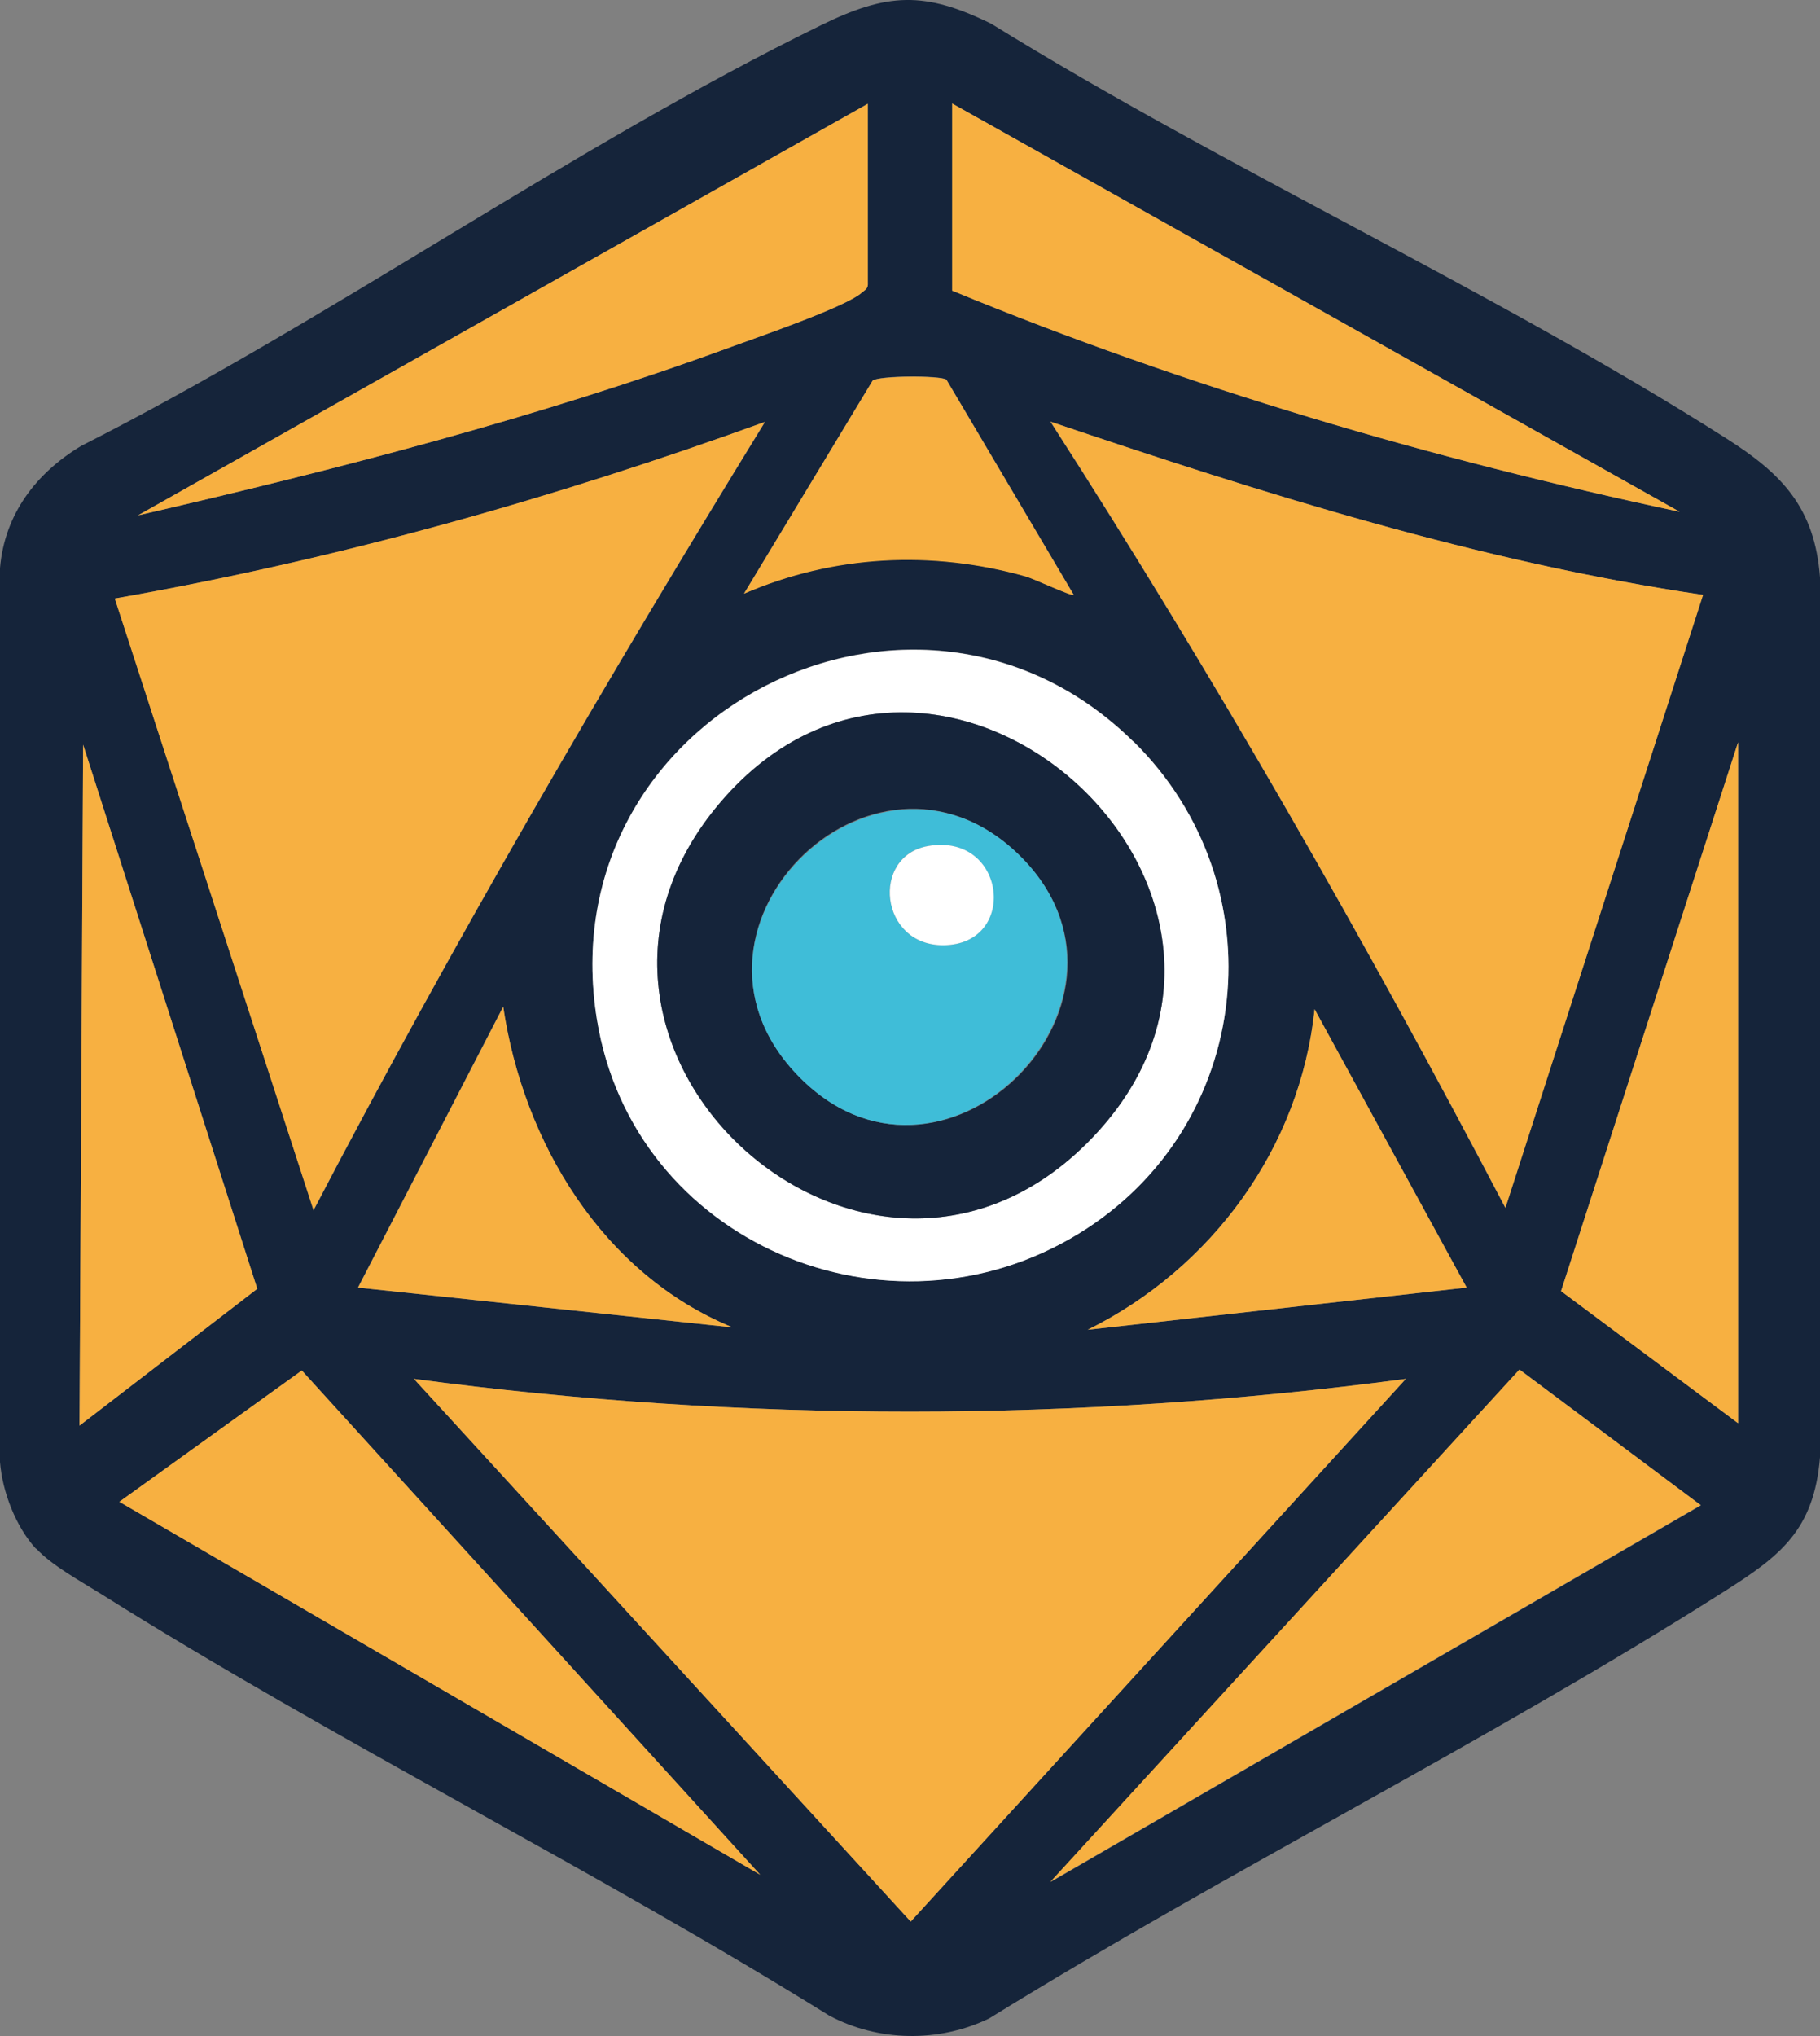
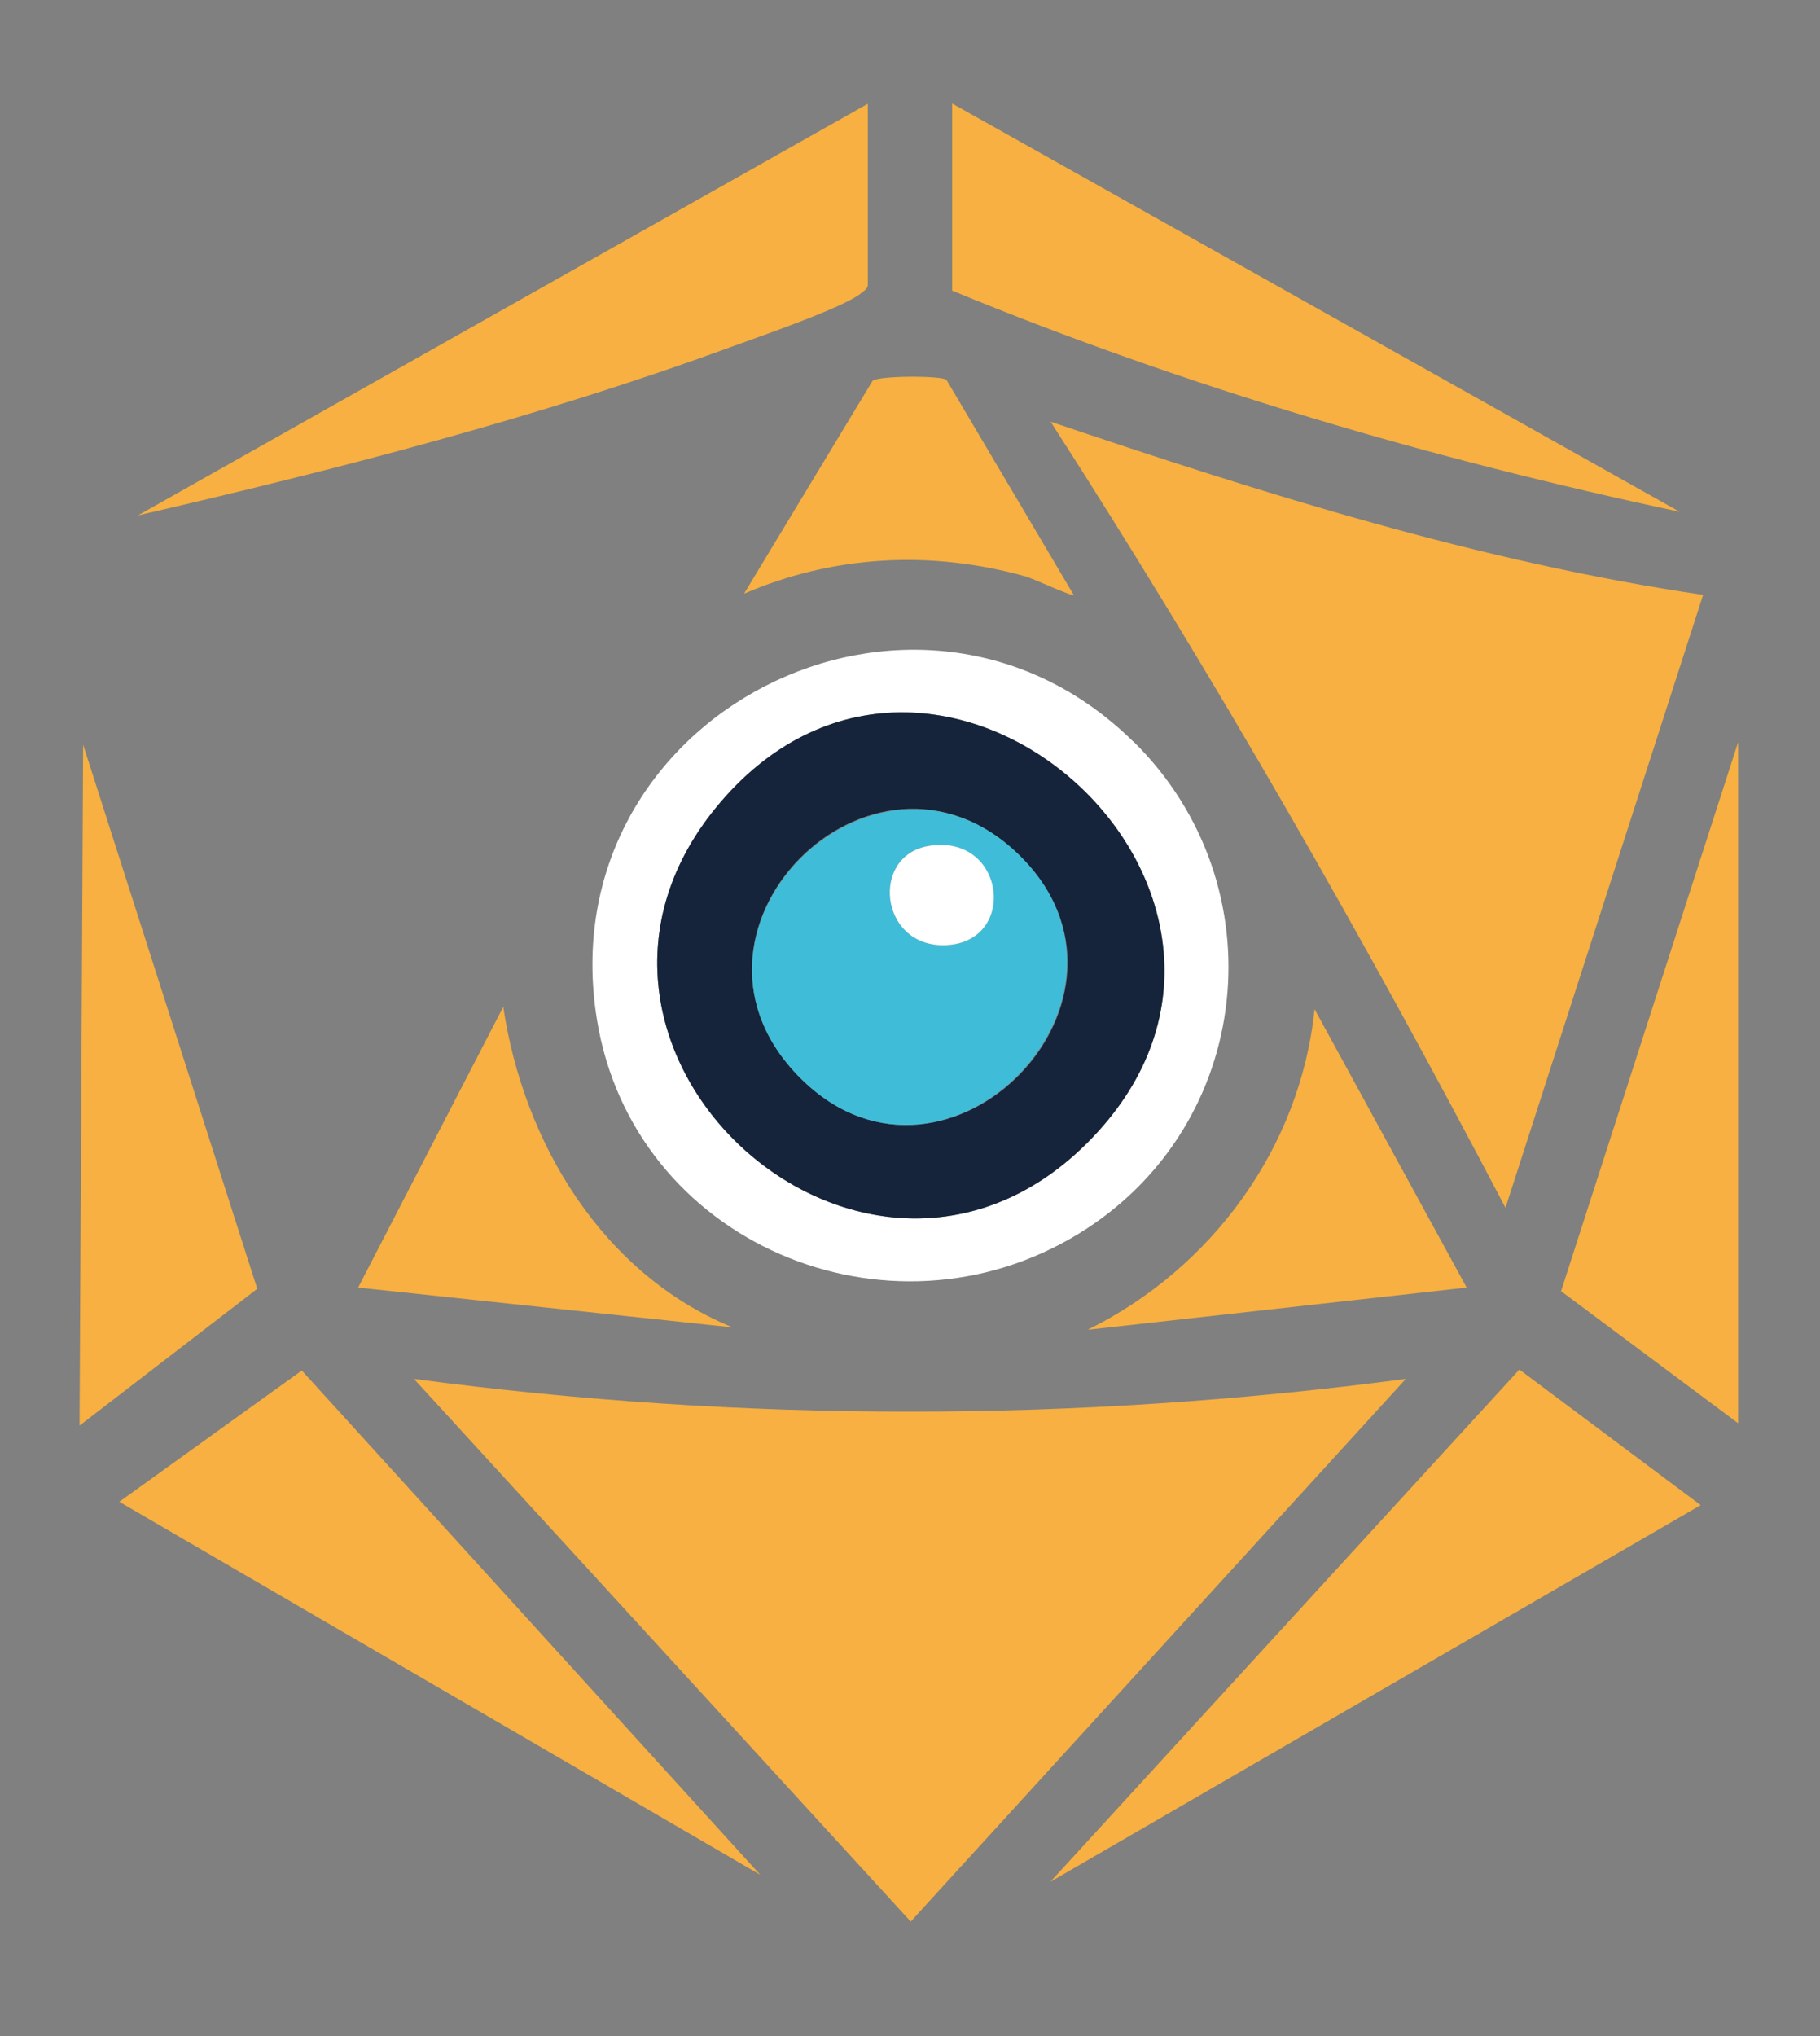
<svg xmlns="http://www.w3.org/2000/svg" id="_Слой_1" data-name="Слой 1" viewBox="0 0 75.98 84.98">
  <rect x="0" y="0" width="75.98" height="84.98" fill="#808080" stroke="none" />
  <defs>
    <style>
      .cls-1 {
        fill: #fff;
      }

      .cls-2 {
        fill: #3fbdd8;
      }

      .cls-3 {
        fill: #f7b041;
      }

      .cls-4 {
        fill: #15243a;
      }
    </style>
  </defs>
-   <path class="cls-4" d="M1.5,64.64C.65,63.71.1,62.26,0,61.02V23.71c.19-2.25,1.51-3.97,3.39-5.1C13.8,13.34,23.87,6.14,34.28,1.05c2.76-1.35,4.31-1.43,7.1-.06,9.88,6.11,20.89,11.09,30.66,17.29,2.35,1.49,3.72,2.9,3.94,5.82v36.72c-.25,3.06-1.67,4.13-4.04,5.63-9.89,6.27-20.66,11.62-30.64,17.79-2.1,1.02-4.64.98-6.69-.12-9.88-6.14-20.54-11.41-30.37-17.58-.83-.52-2.08-1.2-2.73-1.91ZM36.23,4.33L5.76,21.51c8.29-1.91,16.77-4.1,24.76-7.03,1.06-.39,4.77-1.66,5.45-2.26.15-.13.28-.17.26-.42v-7.47ZM39.75,4.32v7.81c9.77,4.03,20.03,7.03,30.37,9.23L39.75,4.32ZM44.83,24.83l-5.32-8.99c-.24-.18-2.83-.17-3.08.04l-5.37,8.89c3.75-1.63,7.83-1.83,11.76-.72.35.1,1.93.85,2.01.77ZM13.09,50.52c5.85-11.22,12.23-22.14,18.85-32.91-8.82,3.2-17.89,5.75-27.14,7.37l8.3,25.54ZM71.1,24.83c-9.33-1.37-18.35-4.23-27.25-7.23,6.84,10.63,13.13,21.61,18.99,32.81l8.25-25.58ZM47.31,30.94c-9.07-8.92-24.45-1.12-22.39,11.6,1.51,9.33,12.16,13.83,20.13,8.93,7.31-4.49,8.36-14.53,2.26-20.54ZM72.56,59.4v-28.42l-7.39,22.9,7.39,5.52ZM3.32,59.5l7.42-5.71L3.47,31.08l-.15,28.42ZM30.57,55.4c-5.42-2.23-8.72-7.71-9.57-13.38l-6.06,11.72,15.62,1.66ZM61.23,53.74l-6.35-11.62c-.6,5.8-4.31,10.82-9.47,13.38l15.82-1.76ZM31.74,78.25l-19.14-21.05-7.61,5.48,26.76,15.57ZM71,62.82l-7.56-5.66-19.58,21.39,27.15-15.72ZM58.69,57.55c-13.72,1.82-27.68,1.83-41.41,0l20.74,22.65,20.67-22.65Z" />
  <path class="cls-3" d="M58.69,57.55l-20.67,22.65-20.74-22.65c13.72,1.83,27.68,1.82,41.41,0Z" />
  <path class="cls-3" d="M71.1,24.83l-8.25,25.58c-5.87-11.2-12.15-22.18-18.99-32.81,8.89,3,17.92,5.86,27.25,7.23Z" />
-   <path class="cls-3" d="M13.09,50.52L4.79,24.98c9.25-1.62,18.33-4.18,27.14-7.37-6.62,10.77-12.99,21.69-18.85,32.91Z" />
  <path class="cls-1" d="M47.31,30.94c6.1,6,5.05,16.05-2.26,20.54-7.97,4.89-18.62.39-20.13-8.93-2.06-12.72,13.32-20.52,22.39-11.6ZM45.36,47.73c10.21-10.14-6.06-25.03-15.28-14.25-8.65,10.12,5.92,23.54,15.28,14.25Z" />
  <path class="cls-3" d="M36.23,4.33v7.47c.02.25-.11.29-.26.42-.68.6-4.39,1.87-5.45,2.26-7.99,2.93-16.47,5.12-24.76,7.03L36.23,4.33Z" />
  <polygon class="cls-3" points="31.74 78.25 4.98 62.68 12.6 57.2 31.74 78.25" />
  <polygon class="cls-3" points="71 62.82 43.85 78.54 63.43 57.16 71 62.82" />
  <path class="cls-3" d="M39.75,4.32l30.37,17.04c-10.34-2.2-20.6-5.2-30.37-9.23v-7.81Z" />
  <polygon class="cls-3" points="72.56 59.4 65.17 53.89 72.56 30.98 72.56 59.4" />
  <polygon class="cls-3" points="3.32 59.5 3.47 31.08 10.74 53.79 3.32 59.5" />
  <path class="cls-3" d="M61.23,53.74l-15.82,1.76c5.17-2.56,8.87-7.58,9.47-13.38l6.35,11.62Z" />
-   <path class="cls-3" d="M30.57,55.4l-15.62-1.66,6.06-11.72c.84,5.67,4.14,11.15,9.57,13.38Z" />
+   <path class="cls-3" d="M30.57,55.4l-15.62-1.66,6.06-11.72c.84,5.67,4.14,11.15,9.57,13.38" />
  <path class="cls-3" d="M44.83,24.83c-.07.08-1.66-.67-2.01-.77-3.93-1.1-8.01-.9-11.76.72l5.37-8.89c.25-.21,2.84-.22,3.08-.04l5.32,8.99Z" />
  <path class="cls-4" d="M45.36,47.73c-9.36,9.29-23.93-4.13-15.28-14.25,9.22-10.78,25.49,4.11,15.28,14.25ZM33.53,45.11c6.06,5.83,15.13-3.48,9-9.44s-15.35,3.33-9,9.44Z" />
  <path class="cls-2" d="M33.53,45.11c-6.35-6.11,2.92-15.35,9-9.44s-2.94,15.27-9,9.44ZM38.75,35.31c-2.41.41-2.03,4.16.64,4.14,3.13-.03,2.61-4.69-.64-4.14Z" />
  <path class="cls-1" d="M38.75,35.31c3.26-.56,3.78,4.11.64,4.14-2.67.02-3.05-3.72-.64-4.14Z" />
</svg>